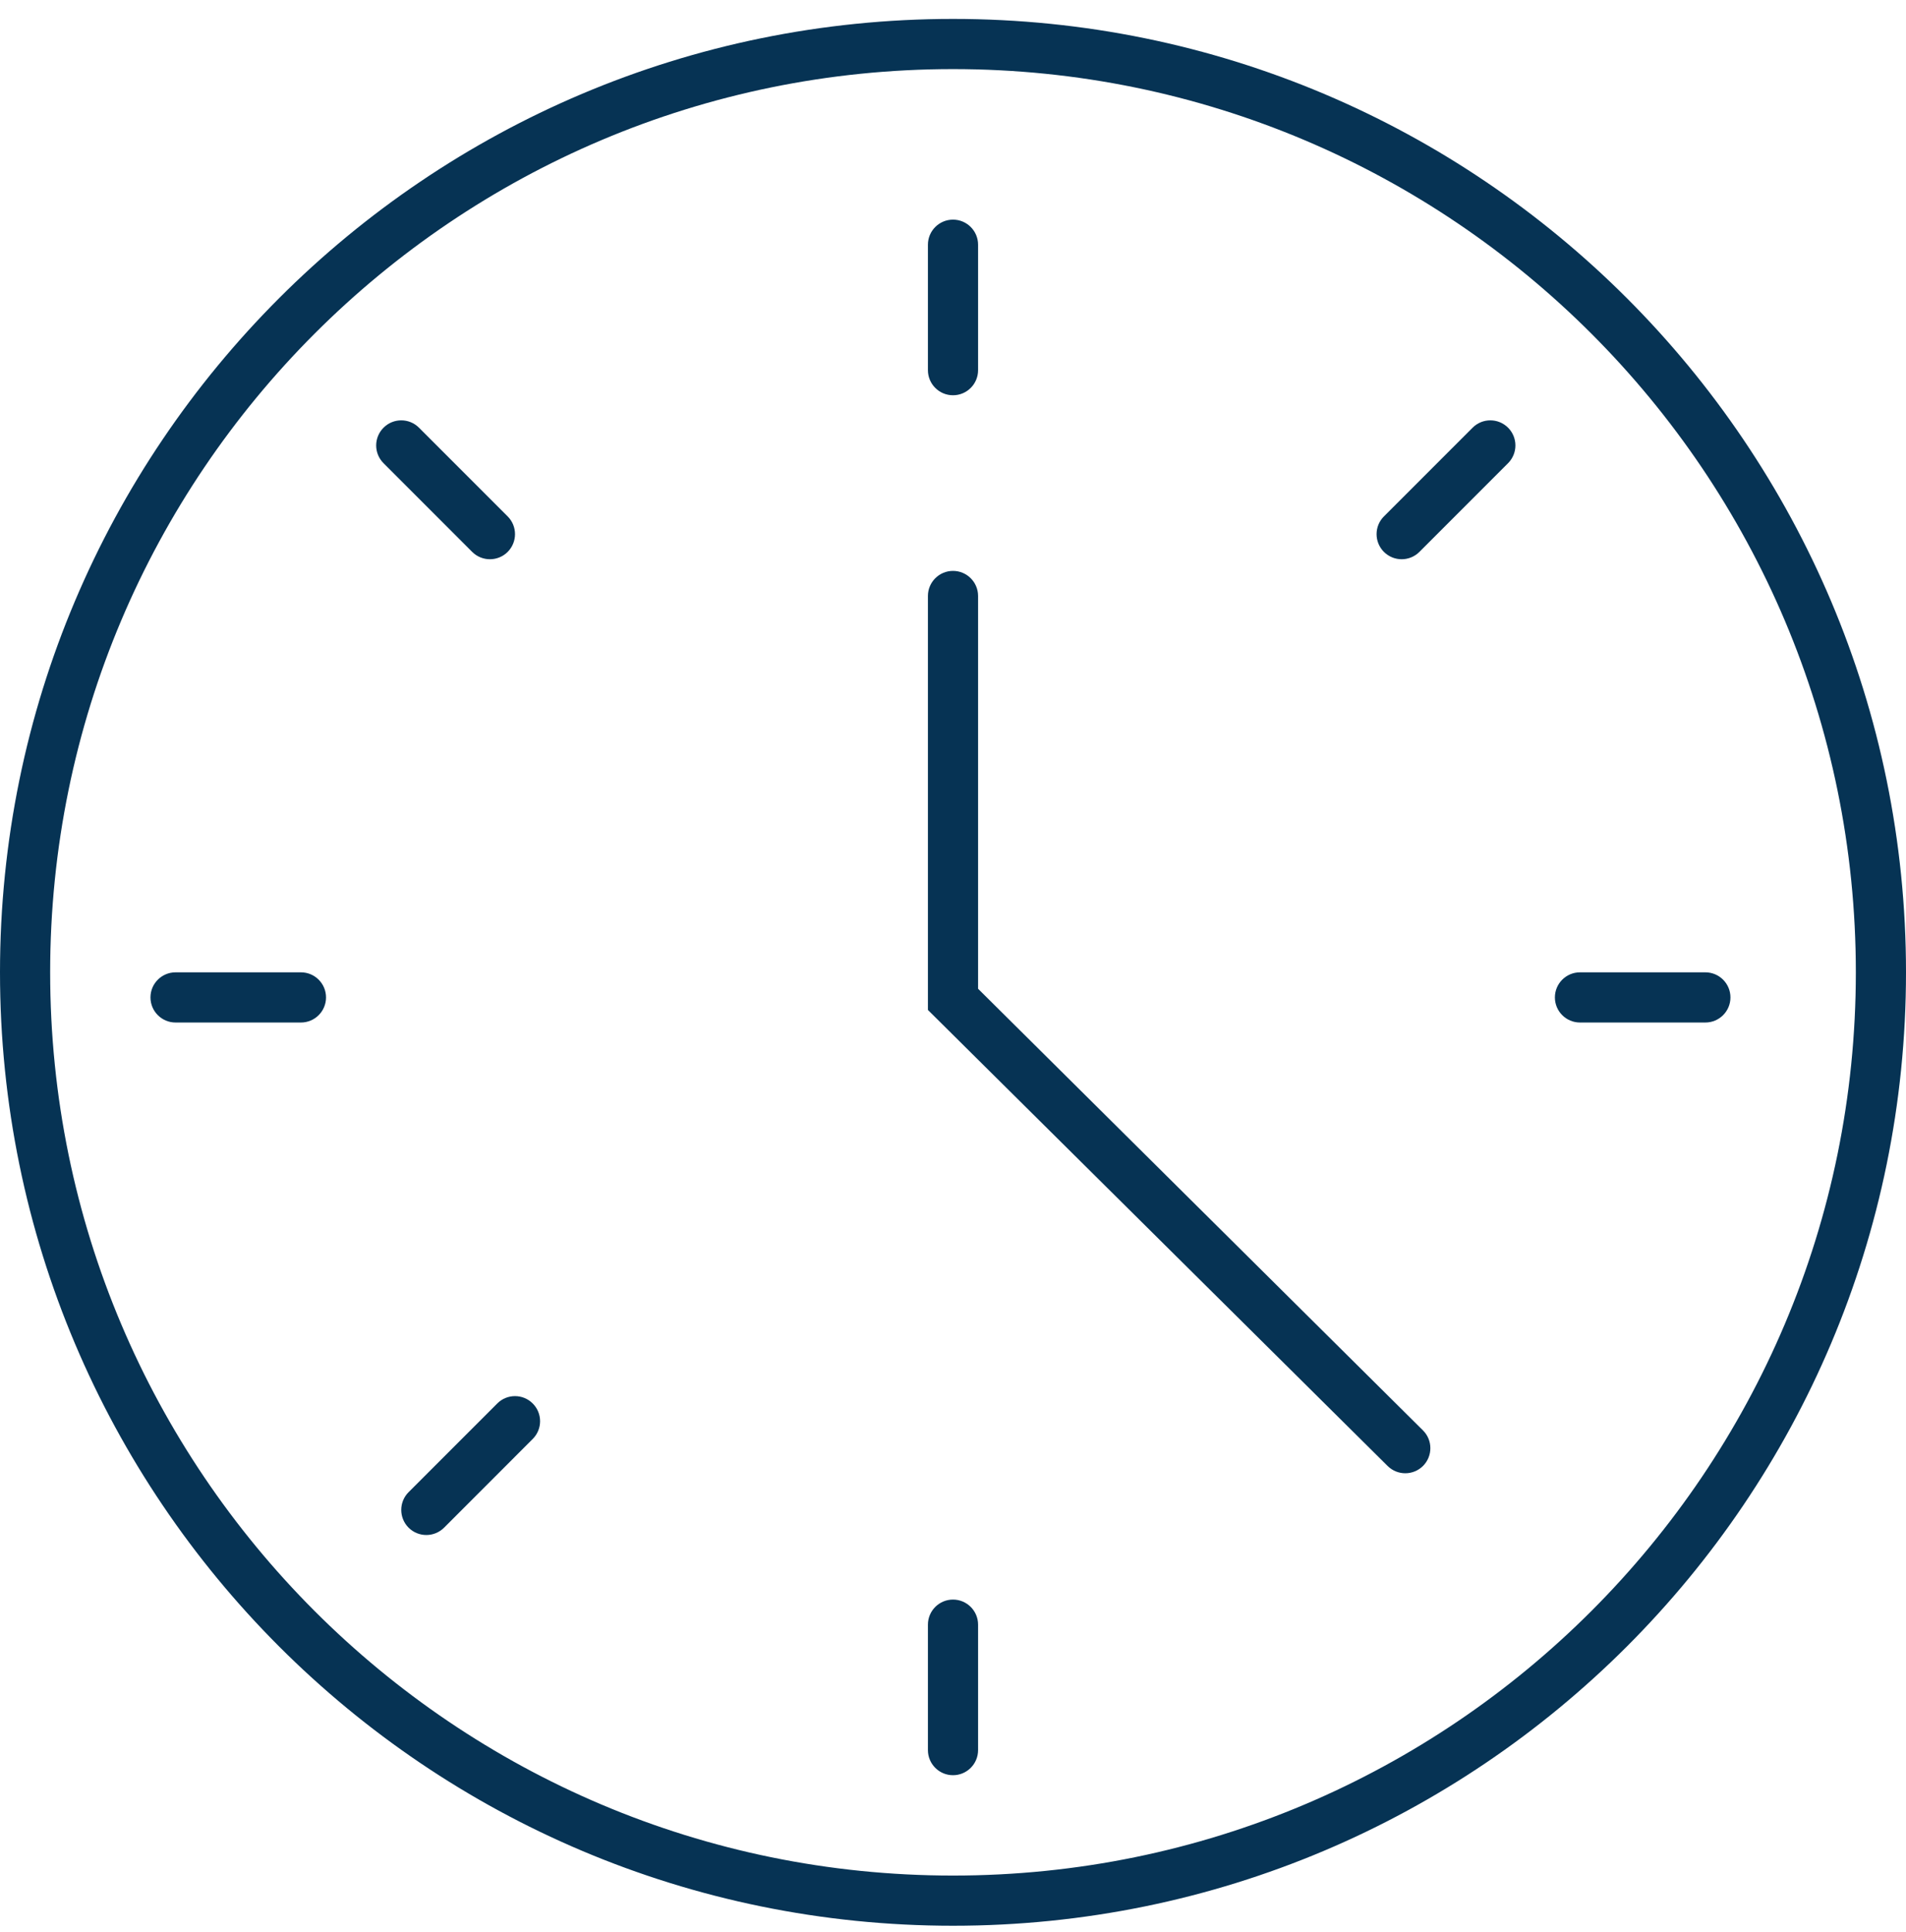
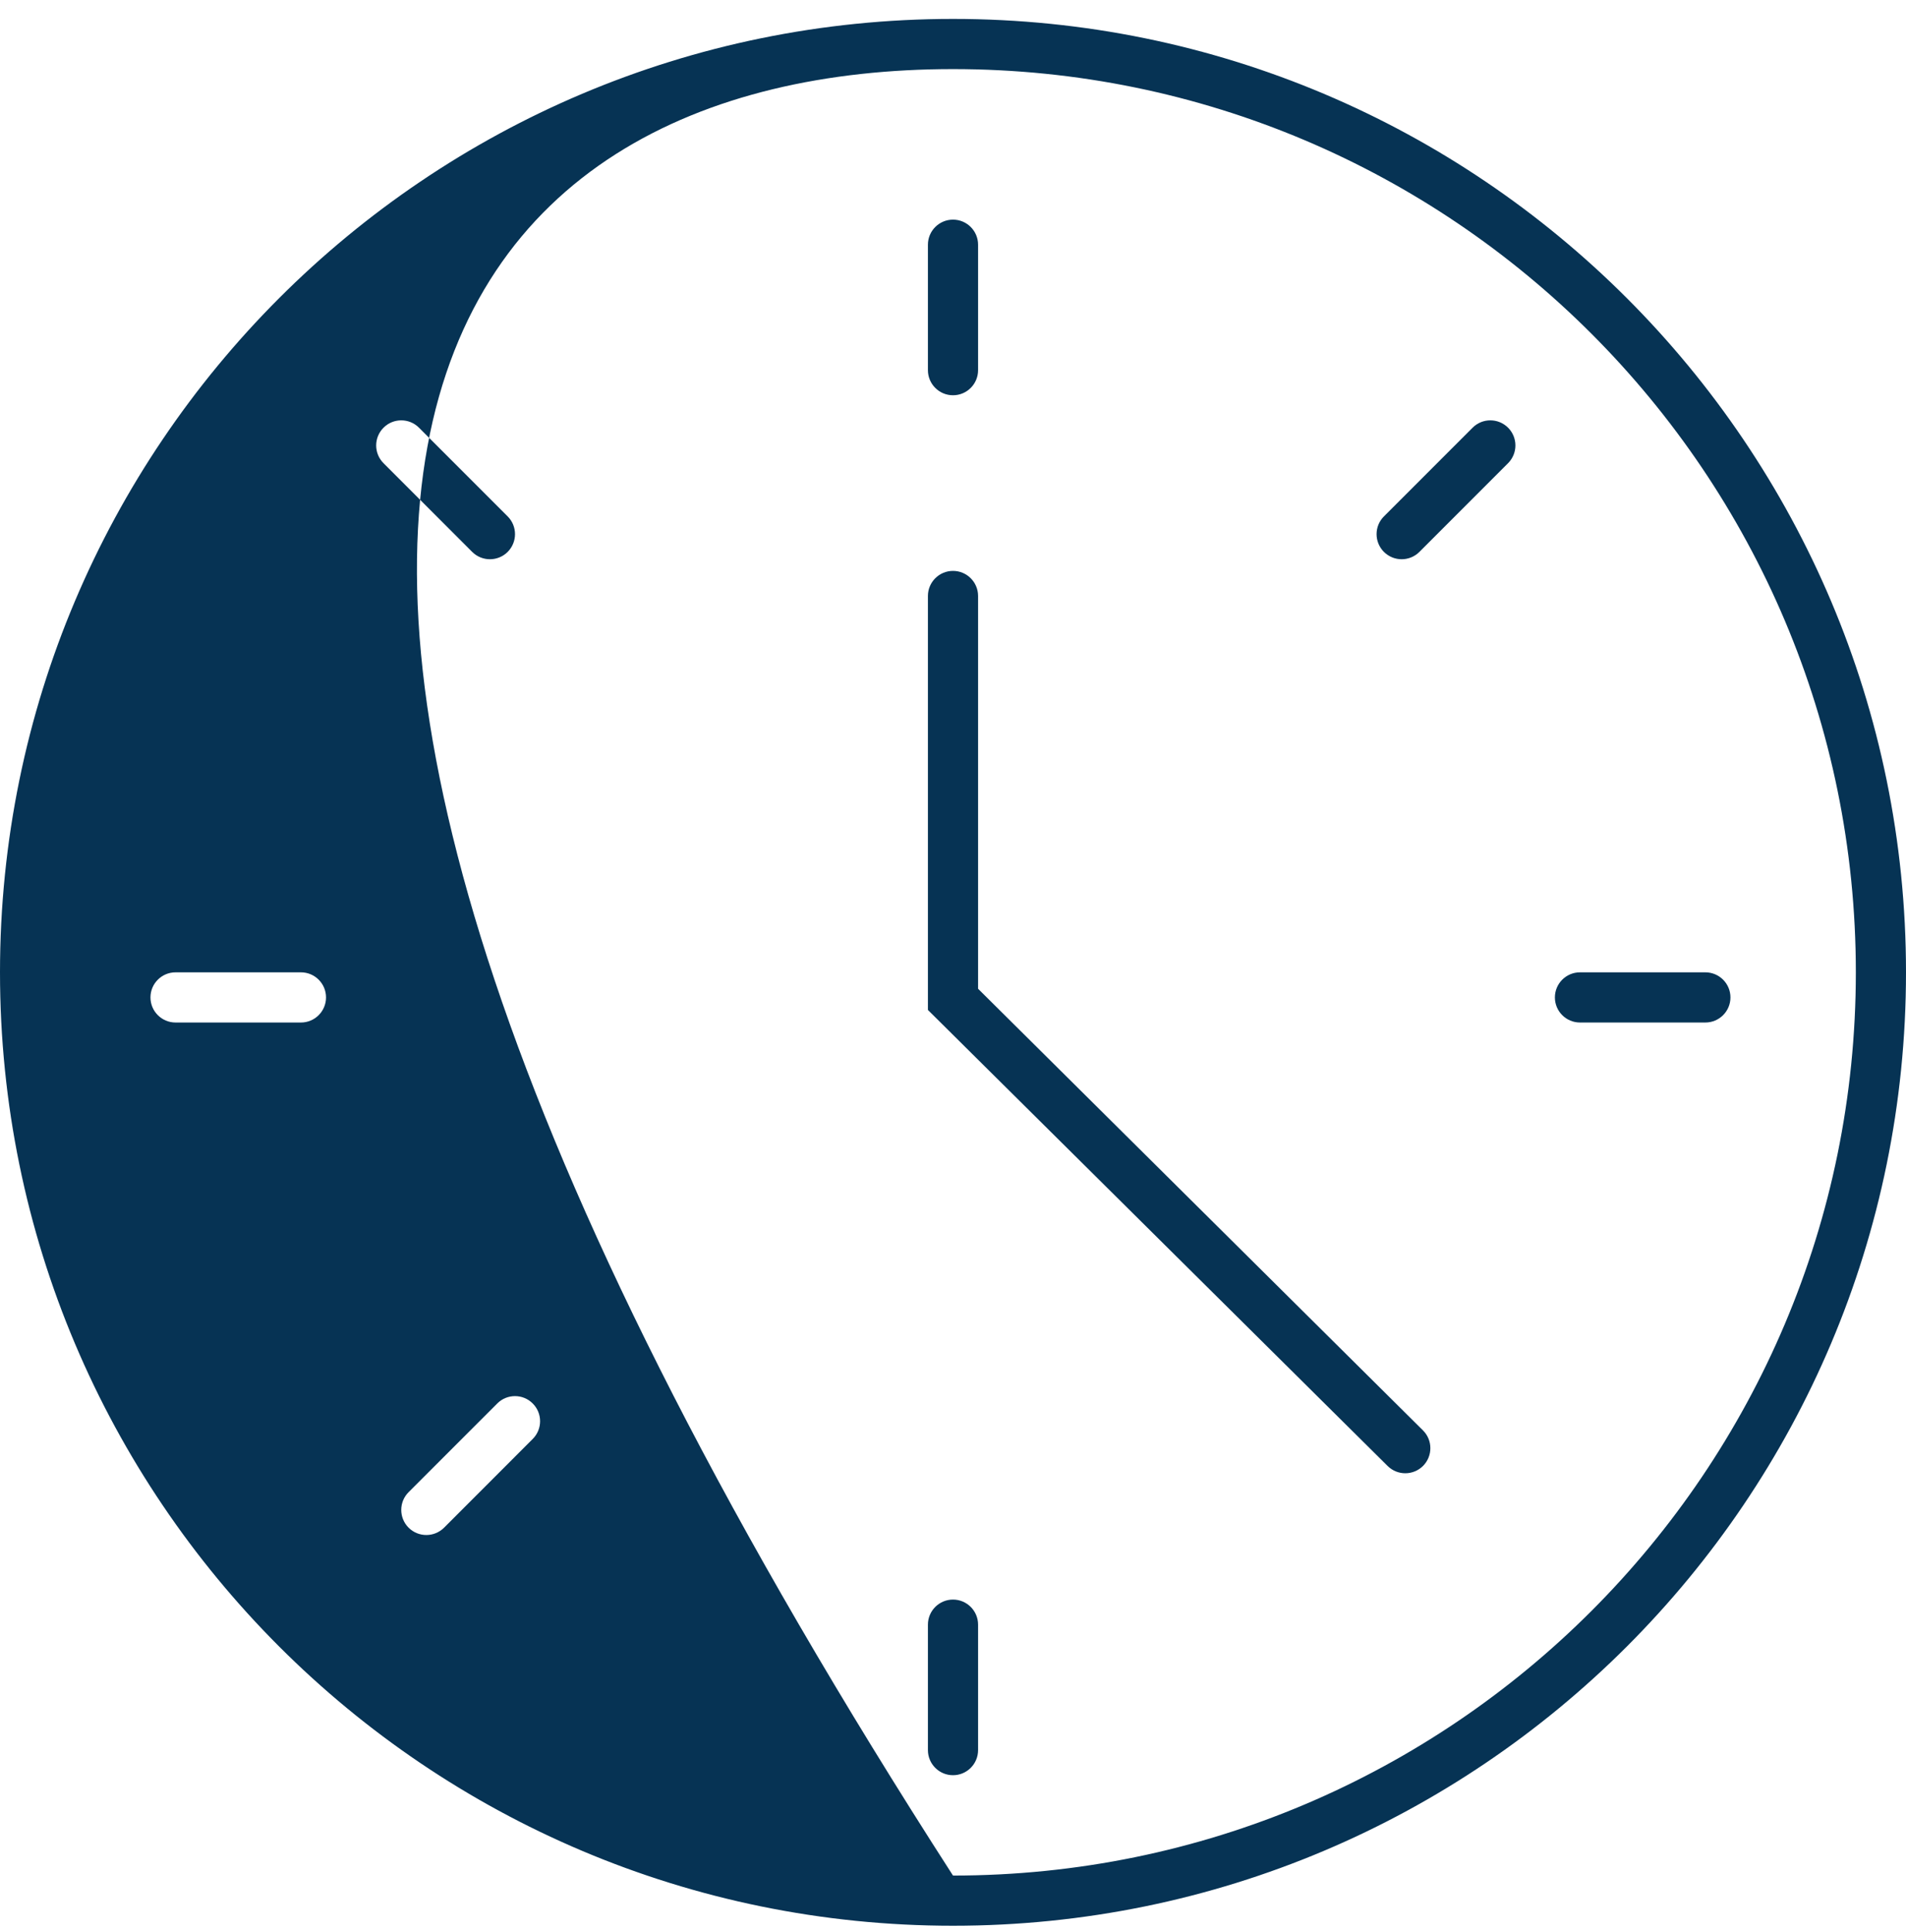
<svg xmlns="http://www.w3.org/2000/svg" width="76" height="77" viewBox="0 0 76 77" fill="none">
-   <path fill-rule="evenodd" clip-rule="evenodd" d="M74 38.754C74 58.636 57.882 74.754 38 74.754C18.118 74.754 2 58.636 2 38.754C2 18.872 18.118 2.754 38 2.754C57.882 2.754 74 18.872 74 38.754ZM76 38.754C76 59.741 58.987 76.754 38 76.754C17.013 76.754 0 59.741 0 38.754C0 17.767 17.013 0.754 38 0.754C58.987 0.754 76 17.767 76 38.754ZM39 23.754C39 23.202 38.552 22.754 38 22.754C37.448 22.754 37 23.202 37 23.754V40.254L55.33 58.429C55.722 58.818 56.355 58.816 56.745 58.424C57.133 58.032 57.131 57.398 56.739 57.01L39 39.409V23.754ZM38 8.754C38.552 8.754 39 9.202 39 9.754V14.754C39 15.306 38.552 15.754 38 15.754C37.448 15.754 37 15.306 37 14.754V9.754C37 9.202 37.448 8.754 38 8.754ZM60.133 18.461C60.523 18.07 60.523 17.437 60.133 17.047C59.742 16.656 59.109 16.656 58.718 17.047L55.183 20.582C54.792 20.973 54.792 21.606 55.183 21.997C55.574 22.387 56.207 22.387 56.597 21.997L60.133 18.461ZM15.293 17.047C15.683 16.656 16.317 16.656 16.707 17.047L20.243 20.582C20.633 20.973 20.633 21.606 20.243 21.997C19.852 22.387 19.219 22.387 18.828 21.997L15.293 18.461C14.902 18.071 14.902 17.438 15.293 17.047ZM39 64.754C39 64.202 38.552 63.754 38 63.754C37.448 63.754 37 64.202 37 64.754V69.754C37 70.306 37.448 70.754 38 70.754C38.552 70.754 39 70.306 39 69.754V64.754ZM21.242 55.938C21.633 56.328 21.633 56.962 21.242 57.352L17.707 60.888C17.316 61.278 16.683 61.278 16.292 60.888C15.902 60.497 15.902 59.864 16.292 59.473L19.828 55.938C20.218 55.547 20.852 55.547 21.242 55.938ZM68 40.754C68.552 40.754 69 40.306 69 39.754C69 39.202 68.552 38.754 68 38.754H63C62.448 38.754 62 39.202 62 39.754C62 40.306 62.448 40.754 63 40.754H68ZM13 39.754C13 40.306 12.552 40.754 12 40.754H7C6.448 40.754 6 40.306 6 39.754C6 39.202 6.448 38.754 7 38.754H12C12.552 38.754 13 39.202 13 39.754Z" fill="#063354" />
+   <path fill-rule="evenodd" clip-rule="evenodd" d="M74 38.754C74 58.636 57.882 74.754 38 74.754C2 18.872 18.118 2.754 38 2.754C57.882 2.754 74 18.872 74 38.754ZM76 38.754C76 59.741 58.987 76.754 38 76.754C17.013 76.754 0 59.741 0 38.754C0 17.767 17.013 0.754 38 0.754C58.987 0.754 76 17.767 76 38.754ZM39 23.754C39 23.202 38.552 22.754 38 22.754C37.448 22.754 37 23.202 37 23.754V40.254L55.33 58.429C55.722 58.818 56.355 58.816 56.745 58.424C57.133 58.032 57.131 57.398 56.739 57.01L39 39.409V23.754ZM38 8.754C38.552 8.754 39 9.202 39 9.754V14.754C39 15.306 38.552 15.754 38 15.754C37.448 15.754 37 15.306 37 14.754V9.754C37 9.202 37.448 8.754 38 8.754ZM60.133 18.461C60.523 18.07 60.523 17.437 60.133 17.047C59.742 16.656 59.109 16.656 58.718 17.047L55.183 20.582C54.792 20.973 54.792 21.606 55.183 21.997C55.574 22.387 56.207 22.387 56.597 21.997L60.133 18.461ZM15.293 17.047C15.683 16.656 16.317 16.656 16.707 17.047L20.243 20.582C20.633 20.973 20.633 21.606 20.243 21.997C19.852 22.387 19.219 22.387 18.828 21.997L15.293 18.461C14.902 18.071 14.902 17.438 15.293 17.047ZM39 64.754C39 64.202 38.552 63.754 38 63.754C37.448 63.754 37 64.202 37 64.754V69.754C37 70.306 37.448 70.754 38 70.754C38.552 70.754 39 70.306 39 69.754V64.754ZM21.242 55.938C21.633 56.328 21.633 56.962 21.242 57.352L17.707 60.888C17.316 61.278 16.683 61.278 16.292 60.888C15.902 60.497 15.902 59.864 16.292 59.473L19.828 55.938C20.218 55.547 20.852 55.547 21.242 55.938ZM68 40.754C68.552 40.754 69 40.306 69 39.754C69 39.202 68.552 38.754 68 38.754H63C62.448 38.754 62 39.202 62 39.754C62 40.306 62.448 40.754 63 40.754H68ZM13 39.754C13 40.306 12.552 40.754 12 40.754H7C6.448 40.754 6 40.306 6 39.754C6 39.202 6.448 38.754 7 38.754H12C12.552 38.754 13 39.202 13 39.754Z" fill="#063354" />
</svg>